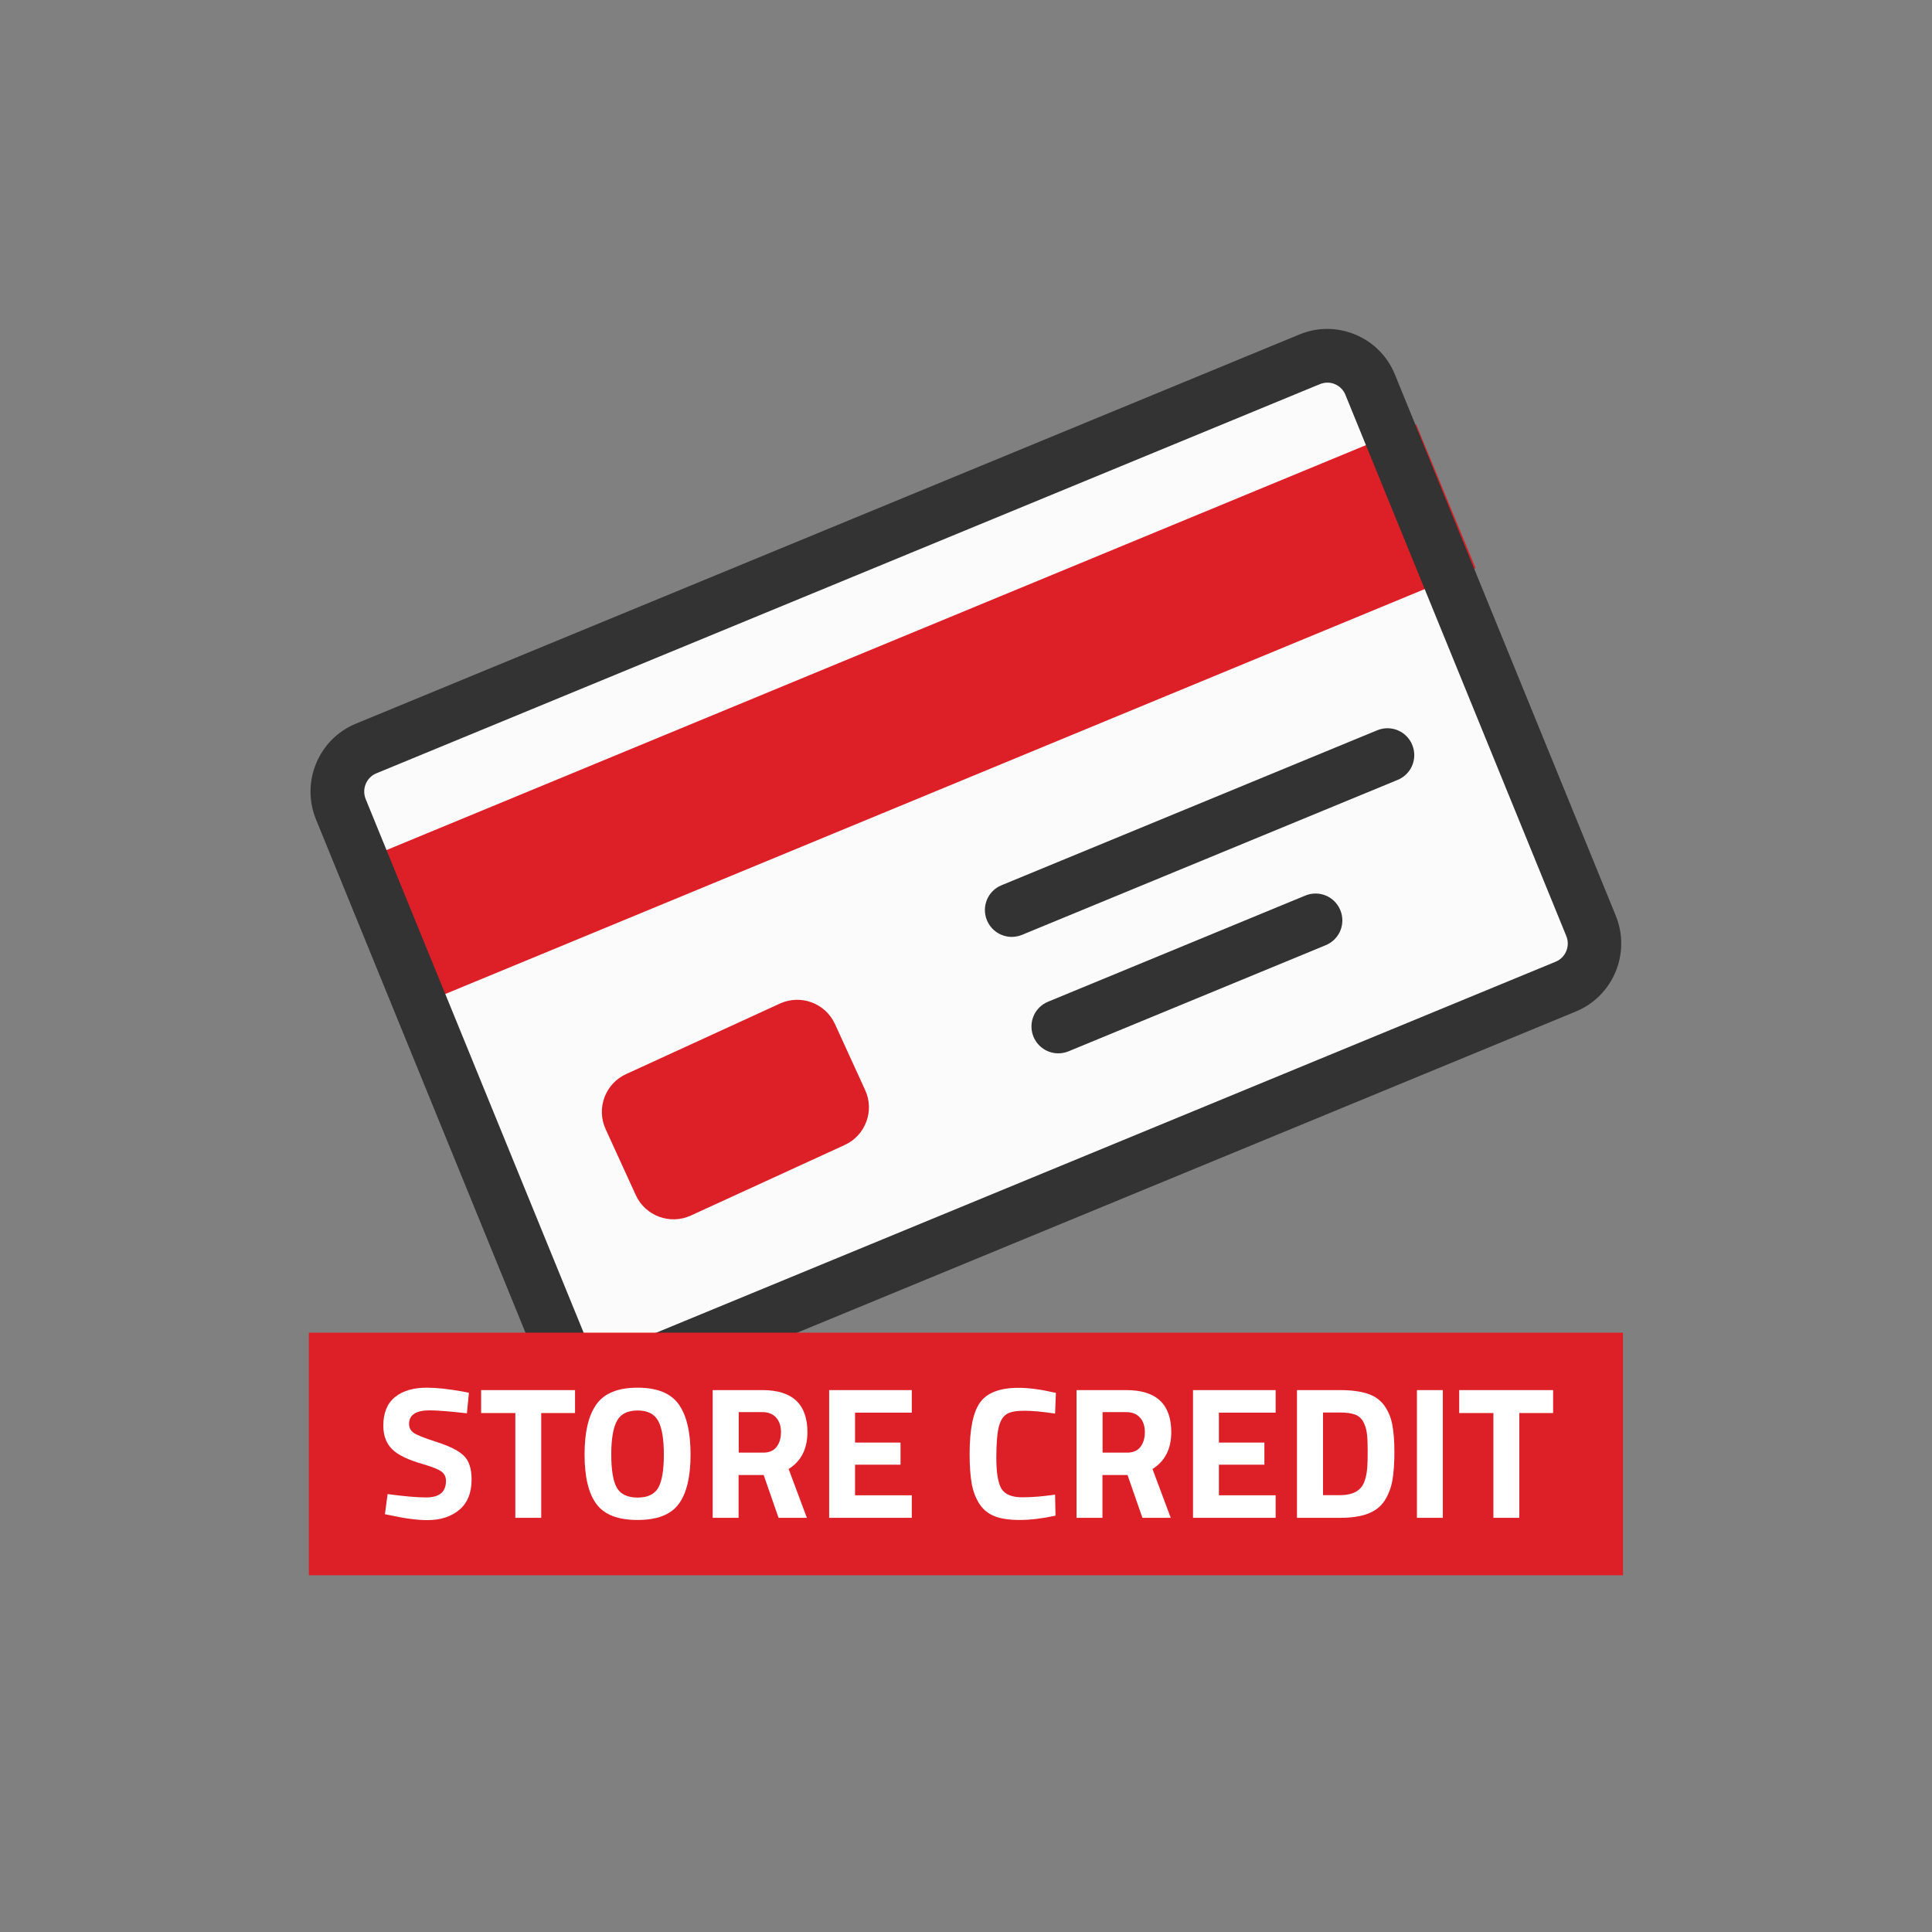
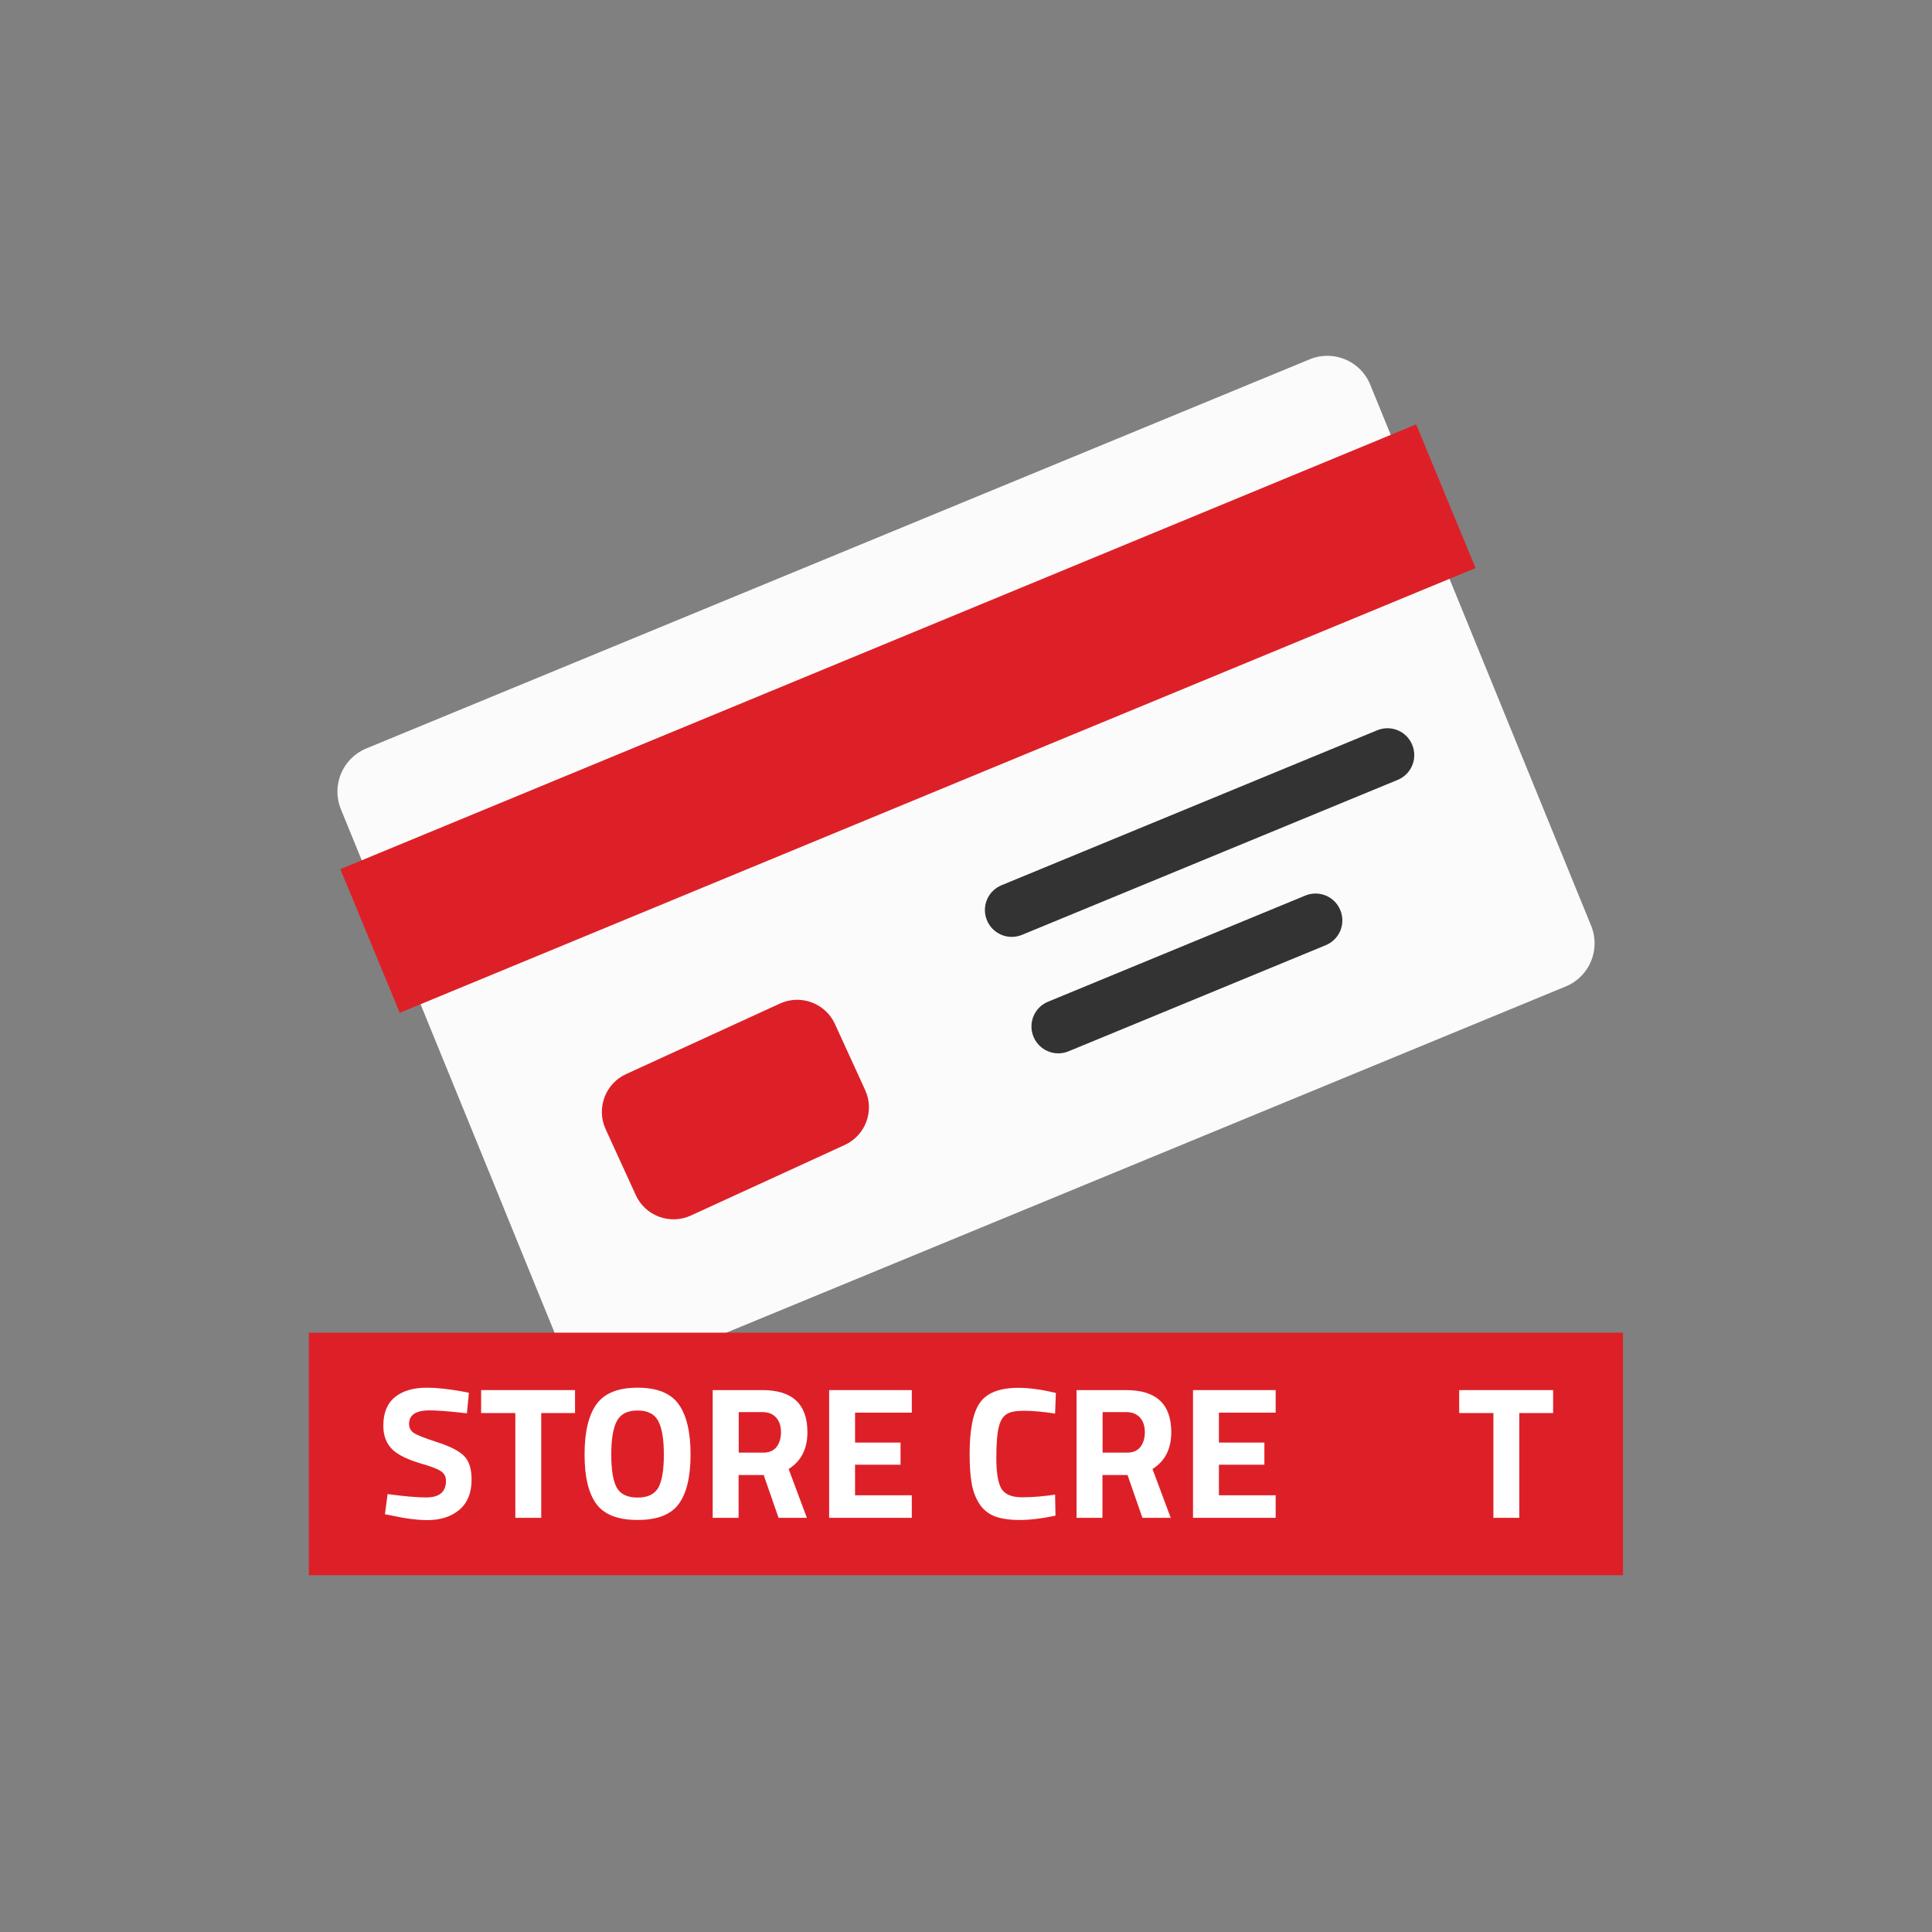
<svg xmlns="http://www.w3.org/2000/svg" xmlns:xlink="http://www.w3.org/1999/xlink" version="1.1" x="0px" y="0px" viewBox="0 0 144 144" style="enable-background:new 0 0 144 144;" xml:space="preserve">
  <rect x="0" y="0" width="144" height="144" fill="#808080" stroke="none" />
  <style type="text/css">
	.st0{fill:#E02027;}
	.st1{fill:#FFFFFF;stroke:#333333;stroke-width:4;stroke-linecap:round;stroke-linejoin:round;stroke-miterlimit:10;}
	.st2{fill:#E02027;stroke:#333333;stroke-width:4;stroke-linecap:round;stroke-linejoin:round;stroke-miterlimit:10;}
	.st3{fill:#E02027;stroke:#E02027;stroke-width:4;stroke-linecap:round;stroke-linejoin:round;stroke-miterlimit:10;}
	.st4{fill:none;stroke:#333333;stroke-width:4;stroke-linecap:round;stroke-linejoin:round;stroke-miterlimit:10;}
	.st5{fill:#333333;stroke:#333333;stroke-miterlimit:10;}
	.st6{fill:#333333;}
	.st7{fill:none;stroke:#E02027;stroke-width:4;stroke-linecap:round;stroke-linejoin:round;stroke-miterlimit:10;}
	.st8{fill:#FFFFFF;stroke:#333333;stroke-width:4;stroke-miterlimit:10;}
	.st9{fill:none;stroke:#333333;stroke-width:4;stroke-miterlimit:10;}
	.st10{fill:#FFFFFF;}
	.st11{fill:#F3F3F3;}
	.st12{fill:#FFFFFF;stroke:#333333;stroke-width:4;stroke-linecap:round;stroke-miterlimit:10;}
	.st13{fill:none;stroke:#E02027;stroke-width:3;stroke-linecap:round;stroke-linejoin:round;stroke-miterlimit:10;}
	.st14{fill:none;stroke:#333333;stroke-width:3;stroke-linecap:round;stroke-linejoin:round;stroke-miterlimit:10;}
	.st15{fill:#FFFFFF;stroke:#E02027;stroke-width:4;stroke-linecap:round;stroke-linejoin:round;stroke-miterlimit:10;}
	.st16{fill-rule:evenodd;clip-rule:evenodd;fill:#E02027;}
	.st17{fill:#E02027;stroke:#333333;stroke-width:4;stroke-miterlimit:10;}
	.st18{fill:none;stroke:#333333;stroke-width:4;stroke-linejoin:round;stroke-miterlimit:10;}
	.st19{fill:#FFFFFF;stroke:#333333;stroke-width:4;stroke-linejoin:round;stroke-miterlimit:10;}
	.st20{fill:none;stroke:#E02027;stroke-width:4;stroke-linejoin:round;stroke-miterlimit:10;}
	.st21{fill:none;stroke:#FFFFFF;stroke-width:4;stroke-linecap:round;stroke-linejoin:round;stroke-miterlimit:10;}
	.st22{fill:none;stroke:#003B5D;stroke-width:4;stroke-linejoin:round;stroke-miterlimit:10;}
	.st23{fill:#003B5D;}
	.st24{fill:none;stroke:#003B5D;stroke-width:4;stroke-linecap:round;stroke-linejoin:round;stroke-miterlimit:10;}
	.st25{fill:none;stroke:#333333;stroke-width:4;stroke-linecap:round;stroke-miterlimit:10;}
	.st26{fill:none;}
	.st27{fill:none;stroke:#FFFFFF;stroke-width:4;stroke-linecap:round;stroke-miterlimit:10;}
	.st28{fill:#E02027;stroke:#333333;stroke-width:4;stroke-linejoin:round;stroke-miterlimit:10;}
	.st29{fill:none;stroke:#4FD321;stroke-width:4;stroke-linecap:round;stroke-linejoin:round;stroke-miterlimit:10;}
	.st30{fill:#231F20;}
	.st31{fill:none;stroke:#E02027;stroke-width:4;stroke-miterlimit:10;}
	.st32{fill:none;stroke:#FFFFFF;stroke-width:4;stroke-miterlimit:10;}
	.st33{fill:#E02027;stroke:#E02027;stroke-width:2;stroke-miterlimit:10;}
	.st34{clip-path:url(#SVGID_10_);}
	.st35{clip-path:url(#SVGID_16_);}
	.st36{clip-path:url(#SVGID_18_);fill:#FEFEFE;}
	.st37{clip-path:url(#SVGID_20_);}
	.st38{clip-path:url(#SVGID_22_);fill:#FEFEFE;}
	.st39{fill:none;stroke:#231F20;stroke-width:4;stroke-linecap:round;stroke-linejoin:round;stroke-miterlimit:10;}
	.st40{clip-path:url(#SVGID_24_);}
	.st41{clip-path:url(#SVGID_26_);fill:#E02027;}
	.st42{clip-path:url(#SVGID_28_);}
	.st43{clip-path:url(#SVGID_30_);fill:#FEFEFE;}
	.st44{clip-path:url(#SVGID_32_);}
	.st45{clip-path:url(#SVGID_34_);fill:#FEFEFE;}
	.st46{clip-path:url(#SVGID_36_);}
	.st47{fill:#E02027;stroke:#E02027;stroke-width:4;stroke-miterlimit:10;}
	.st48{fill:#E02027;stroke:#E02027;stroke-width:4;stroke-linecap:round;stroke-miterlimit:10;}
	.st49{fill:none;stroke:#FFFFFF;stroke-width:3;stroke-linecap:round;stroke-linejoin:round;stroke-miterlimit:10;}
	.st50{clip-path:url(#SVGID_42_);}
	.st51{clip-path:url(#SVGID_44_);fill:#FEFEFE;}
	.st52{clip-path:url(#SVGID_46_);}
	.st53{clip-path:url(#SVGID_48_);fill:#E02027;}
	.st54{fill:#E02027;stroke:#000000;stroke-miterlimit:10;}
	.st55{fill:#FFFFFF;stroke:#E02027;stroke-width:2;stroke-miterlimit:10;}
	.st56{clip-path:url(#SVGID_50_);}
	.st57{clip-path:url(#SVGID_52_);fill:#FEFEFE;}
	.st58{fill:#D8D8D8;}
	.st59{fill:#E02027;stroke:#E02027;stroke-width:3;stroke-linecap:round;stroke-linejoin:round;stroke-miterlimit:10;}
	.st60{fill:none;stroke:#E02027;stroke-width:2;stroke-miterlimit:10;}
	.st61{fill:none;stroke:#E02027;stroke-width:2;stroke-linecap:round;stroke-miterlimit:10;}
	.st62{fill:none;stroke:#E02027;stroke-width:2;stroke-linecap:round;stroke-linejoin:round;stroke-miterlimit:10;}
	.st63{fill:none;stroke:#E02027;stroke-miterlimit:10;}
	.st64{fill:#FFFFFF;stroke:#E02027;stroke-width:2;stroke-linecap:round;stroke-linejoin:round;stroke-miterlimit:10;}
	.st65{fill:none;stroke:#E02027;stroke-width:2;stroke-linejoin:round;stroke-miterlimit:10;}
	.st66{fill:#E02027;stroke:#E02027;stroke-miterlimit:10;}
	.st67{fill:none;stroke:#E20613;stroke-width:2;stroke-linecap:round;stroke-linejoin:round;stroke-miterlimit:10;}
	.st68{fill:none;stroke:#E20613;stroke-width:2;stroke-linecap:round;stroke-miterlimit:10;}
	.st69{fill:none;stroke:#E20613;stroke-width:2;stroke-miterlimit:10;}
	.st70{fill:#333333;stroke:#333333;stroke-width:4;stroke-linejoin:round;stroke-miterlimit:10;}
	.st71{fill-rule:evenodd;clip-rule:evenodd;fill:none;stroke:#333333;stroke-width:4;stroke-linecap:round;stroke-linejoin:round;}
	.st72{fill:none;stroke:#333333;stroke-width:4;stroke-linecap:round;stroke-linejoin:round;}
	.st73{fill:#FFFFFF;stroke:#FFFFFF;stroke-width:4;stroke-linecap:round;stroke-linejoin:round;stroke-miterlimit:10;}
	.st74{fill:none;stroke:#333333;stroke-width:4;stroke-linecap:round;stroke-linejoin:round;stroke-dasharray:11.958,11.958;}
	.st75{fill:none;stroke:#E02027;stroke-width:4;stroke-linecap:round;stroke-miterlimit:10;}
	.st76{fill:#FFFFFF;stroke:#FFFFFF;stroke-width:12;stroke-linecap:round;stroke-linejoin:round;stroke-miterlimit:10;}
	.st77{fill:#E02027;stroke:#FFFFFF;stroke-width:4;stroke-miterlimit:10;}
	.st78{fill:#E02027;stroke:#FFFFFF;stroke-width:3;stroke-linecap:round;stroke-linejoin:round;stroke-miterlimit:10;}
	.st79{clip-path:url(#SVGID_60_);}
	.st80{clip-path:url(#SVGID_66_);}
	.st81{clip-path:url(#SVGID_68_);fill:#FEFEFE;}
	.st82{fill:#E02027;stroke:#E02027;stroke-width:3;stroke-linecap:round;stroke-miterlimit:10;}
	.st83{fill:#E02027;stroke:#FFFFFF;stroke-width:4;stroke-linecap:round;stroke-linejoin:round;stroke-miterlimit:10;}
	.st84{fill:none;stroke:#000000;stroke-width:4;stroke-linejoin:round;stroke-miterlimit:10;}
	.st85{fill:#DD2027;}
	.st86{fill:none;stroke:#DD2027;stroke-width:4;stroke-linecap:round;stroke-linejoin:round;stroke-miterlimit:10;}
	.st87{fill:none;stroke:#000000;stroke-width:4;stroke-linecap:round;stroke-linejoin:round;stroke-miterlimit:10;}
	.st88{fill:none;stroke:#000000;stroke-width:3.002;stroke-linecap:round;stroke-linejoin:round;stroke-miterlimit:10;}
	.st89{fill:none;stroke:#000000;stroke-width:4;stroke-miterlimit:10;}
	.st90{fill:#DD2027;stroke:#DD2027;stroke-width:4;stroke-linecap:round;stroke-linejoin:round;stroke-miterlimit:10;}
	.st91{fill:none;stroke:#333333;stroke-width:3.826;stroke-linecap:round;stroke-linejoin:round;stroke-miterlimit:10;}
	.st92{clip-path:url(#SVGID_70_);fill:#FBFBFB;}
	.st93{clip-path:url(#SVGID_72_);}
	.st94{clip-path:url(#SVGID_74_);fill:#E02027;stroke:#333333;stroke-width:4;stroke-linecap:round;stroke-miterlimit:10;}
	.st95{fill:none;stroke:#DD2027;stroke-width:3;stroke-linecap:round;stroke-linejoin:round;stroke-miterlimit:10;}
	.st96{opacity:0.2;}
	.st97{clip-path:url(#SVGID_76_);}
	.st98{clip-path:url(#SVGID_78_);}
	.st99{fill:#FBFBFB;}
	.st100{fill:#DD2027;stroke:#333333;stroke-width:4;stroke-linejoin:round;stroke-miterlimit:10;}
	.st101{fill:#DD2027;stroke:#333333;stroke-width:4;stroke-linecap:round;stroke-linejoin:round;stroke-miterlimit:10;}
	.st102{fill:#DD2027;stroke:#FFFFFF;stroke-width:4;stroke-linecap:round;stroke-linejoin:round;stroke-miterlimit:10;}
</style>
  <g id="Layer_2">
</g>
  <g id="Layer_1">
    <g>
      <g>
        <g>
          <g>
            <defs>
              <path id="SVGID_75_" d="M39.94,95.92l1.93,4.72c0.73,1.77,2.74,2.62,4.51,1.89l70.33-29.01c1.77-0.73,2.61-2.76,1.88-4.53        l-16.46-40.32c-0.72-1.77-2.74-2.62-4.51-1.89L27.29,55.79c-1.76,0.73-2.61,2.76-1.88,4.53l11.07,27.1L39.94,95.92z" />
            </defs>
            <clipPath id="SVGID_2_">
              <use xlink:href="#SVGID_75_" style="overflow:visible;" />
            </clipPath>
            <g style="clip-path:url(#SVGID_2_);">
              <defs>
                <rect id="SVGID_77_" x="-1.22" y="18.48" transform="matrix(0.999 -0.04 0.04 0.999 -3.365 2.692)" width="132.51" height="132.51" />
              </defs>
              <clipPath id="SVGID_4_">
                <use xlink:href="#SVGID_77_" style="overflow:visible;" />
              </clipPath>
              <g style="clip-path:url(#SVGID_4_);">
                <rect x="18.78" y="21.01" transform="matrix(0.999 -0.04 0.04 0.999 -2.55 2.957)" class="st99" width="106.43" height="87.3" />
              </g>
            </g>
          </g>
          <g>
            <path class="st6" d="M75.41,69.83c-0.79,0-1.53-0.47-1.85-1.24c-0.42-1.02,0.06-2.19,1.09-2.61l28-11.55       c1.02-0.42,2.19,0.06,2.61,1.09c0.42,1.02-0.06,2.19-1.09,2.61l-28,11.55C75.92,69.78,75.67,69.83,75.41,69.83z" />
          </g>
          <g>
            <path class="st6" d="M78.88,78.51c-0.79,0-1.53-0.47-1.85-1.24c-0.42-1.02,0.06-2.19,1.09-2.61l19.17-7.91       c1.02-0.42,2.19,0.06,2.61,1.09c0.42,1.02-0.06,2.19-1.09,2.61l-19.17,7.91C79.39,78.46,79.13,78.51,78.88,78.51z" />
          </g>
          <g>
            <rect x="24.3" y="47.76" transform="matrix(0.924 -0.382 0.382 0.924 -15.33 29.933)" class="st85" width="86.78" height="11.59" />
          </g>
          <g>
            <path class="st85" d="M62.96,85.34L51.49,90.6c-1.55,0.71-3.39,0.03-4.1-1.52l-2.25-4.92c-0.71-1.55-0.03-3.39,1.52-4.1       l11.47-5.26c1.55-0.71,3.39-0.03,4.1,1.52l2.25,4.92C65.2,82.79,64.51,84.63,62.96,85.34z" />
          </g>
          <g>
-             <path class="st6" d="M45.06,104.8c-0.71,0-1.42-0.14-2.1-0.42c-1.35-0.56-2.4-1.62-2.95-2.98L23.55,61.07       c-1.14-2.79,0.2-5.99,2.97-7.13l70.33-29.01c1.35-0.56,2.83-0.55,4.17,0.01c1.35,0.56,2.4,1.62,2.95,2.98l16.46,40.33       c1.14,2.79-0.19,5.99-2.97,7.14l-70.33,29.01C46.47,104.66,45.77,104.8,45.06,104.8z M98.93,28.52c-0.19,0-0.37,0.04-0.55,0.11       L28.05,57.64c-0.75,0.31-1.1,1.17-0.79,1.93l14.54,35.6l0,0l1.93,4.72c0.15,0.36,0.43,0.65,0.79,0.8c0.35,0.15,0.74,0.15,1.1,0       l70.33-29.01c0.75-0.31,1.1-1.17,0.79-1.92l-16.46-40.33c-0.15-0.37-0.43-0.65-0.79-0.8C99.31,28.55,99.12,28.52,98.93,28.52z" />
-           </g>
+             </g>
        </g>
        <g>
          <g>
            <g>
              <g>
                <g>
                  <rect x="23.02" y="99.33" class="st85" width="97.95" height="18.08" />
                </g>
              </g>
            </g>
          </g>
          <g>
            <path class="st10" d="M32.02,105.12c-1.02,0-1.53,0.34-1.53,1.01c0,0.3,0.13,0.53,0.38,0.69c0.25,0.16,0.84,0.39,1.77,0.69       s1.58,0.64,1.95,1.01s0.56,0.96,0.56,1.74c0,1-0.3,1.75-0.91,2.27c-0.61,0.51-1.4,0.77-2.38,0.77c-0.73,0-1.62-0.11-2.67-0.34       l-0.5-0.1l0.2-1.5c1.25,0.17,2.21,0.25,2.87,0.25c0.99,0,1.48-0.41,1.48-1.23c0-0.3-0.11-0.53-0.34-0.7s-0.68-0.35-1.37-0.55       c-1.08-0.31-1.85-0.67-2.29-1.1s-0.67-1.01-0.67-1.77c0-0.95,0.29-1.66,0.87-2.13c0.58-0.47,1.37-0.7,2.38-0.7       c0.69,0,1.57,0.09,2.63,0.28l0.5,0.1l-0.15,1.53C33.49,105.19,32.57,105.12,32.02,105.12z" />
            <path class="st10" d="M35.86,105.32v-1.71h7v1.71h-2.52v7.81h-1.93v-7.81H35.86z" />
            <path class="st10" d="M50.58,112.11c-0.59,0.79-1.61,1.18-3.06,1.18c-1.45,0-2.47-0.39-3.06-1.18       c-0.59-0.79-0.89-2.02-0.89-3.7c0-1.68,0.3-2.93,0.89-3.75s1.61-1.23,3.06-1.23c1.45,0,2.47,0.41,3.06,1.23       s0.89,2.06,0.89,3.75C51.47,110.09,51.17,111.32,50.58,112.11z M45.97,110.88c0.28,0.49,0.79,0.74,1.55,0.74       c0.76,0,1.27-0.25,1.55-0.74c0.27-0.49,0.41-1.31,0.41-2.46s-0.14-1.99-0.42-2.51c-0.28-0.52-0.79-0.78-1.54-0.78       c-0.75,0-1.26,0.26-1.54,0.78c-0.28,0.52-0.42,1.36-0.42,2.51S45.7,110.39,45.97,110.88z" />
            <path class="st10" d="M55.05,109.94v3.19h-1.93v-9.52h3.7c2.24,0,3.36,1.04,3.36,3.14c0,1.24-0.47,2.16-1.4,2.74l1.36,3.64       h-2.11l-1.11-3.19H55.05z M57.87,107.86c0.22-0.28,0.34-0.65,0.34-1.11c0-0.46-0.12-0.82-0.36-1.09       c-0.24-0.27-0.58-0.41-1.03-0.41h-1.76v3.02h1.79C57.3,108.28,57.64,108.14,57.87,107.86z" />
            <path class="st10" d="M61.8,113.13v-9.52h6.16v1.68h-4.23v2.23h3.39v1.65h-3.39v2.28h4.23v1.68H61.8z" />
            <path class="st10" d="M78.67,112.97c-0.99,0.21-1.88,0.32-2.67,0.32c-0.79,0-1.43-0.1-1.9-0.29c-0.48-0.2-0.85-0.51-1.12-0.94       c-0.27-0.43-0.46-0.93-0.56-1.51c-0.1-0.58-0.15-1.31-0.15-2.18c0-1.84,0.26-3.12,0.78-3.84c0.52-0.72,1.47-1.09,2.86-1.09       c0.8,0,1.73,0.13,2.79,0.38l-0.06,1.54c-0.92-0.14-1.69-0.21-2.3-0.21s-1.05,0.08-1.31,0.25c-0.26,0.16-0.46,0.47-0.58,0.93       s-0.19,1.24-0.19,2.34s0.13,1.86,0.38,2.29c0.26,0.42,0.77,0.64,1.54,0.64c0.77,0,1.59-0.07,2.46-0.2L78.67,112.97z" />
            <path class="st10" d="M82.17,109.94v3.19h-1.93v-9.52h3.7c2.24,0,3.36,1.04,3.36,3.14c0,1.24-0.47,2.16-1.4,2.74l1.36,3.64       h-2.11l-1.11-3.19H82.17z M84.99,107.86c0.22-0.28,0.34-0.65,0.34-1.11c0-0.46-0.12-0.82-0.36-1.09       c-0.24-0.27-0.58-0.41-1.03-0.41h-1.76v3.02h1.79C84.42,108.28,84.76,108.14,84.99,107.86z" />
            <path class="st10" d="M88.92,113.13v-9.52h6.16v1.68h-4.23v2.23h3.39v1.65h-3.39v2.28h4.23v1.68H88.92z" />
-             <path class="st10" d="M99.88,113.13h-3.21v-9.52h3.21c0.82,0,1.5,0.09,2.03,0.26c0.53,0.17,0.94,0.46,1.24,0.85       c0.29,0.4,0.5,0.86,0.61,1.4s0.17,1.23,0.17,2.09s-0.05,1.57-0.15,2.13c-0.1,0.57-0.3,1.07-0.58,1.51       c-0.28,0.44-0.7,0.76-1.24,0.97C101.41,113.03,100.72,113.13,99.88,113.13z M101.91,109.35c0.02-0.3,0.03-0.71,0.03-1.24       s-0.02-0.95-0.06-1.27s-0.13-0.61-0.27-0.87c-0.14-0.26-0.35-0.44-0.62-0.54c-0.28-0.1-0.65-0.15-1.11-0.15h-1.27v6.16h1.27       c0.7,0,1.21-0.18,1.53-0.53C101.68,110.63,101.85,110.1,101.91,109.35z" />
-             <path class="st10" d="M105.61,113.13v-9.52h1.93v9.52H105.61z" />
            <path class="st10" d="M108.76,105.32v-1.71h7v1.71h-2.52v7.81h-1.93v-7.81H108.76z" />
          </g>
        </g>
      </g>
    </g>
  </g>
</svg>